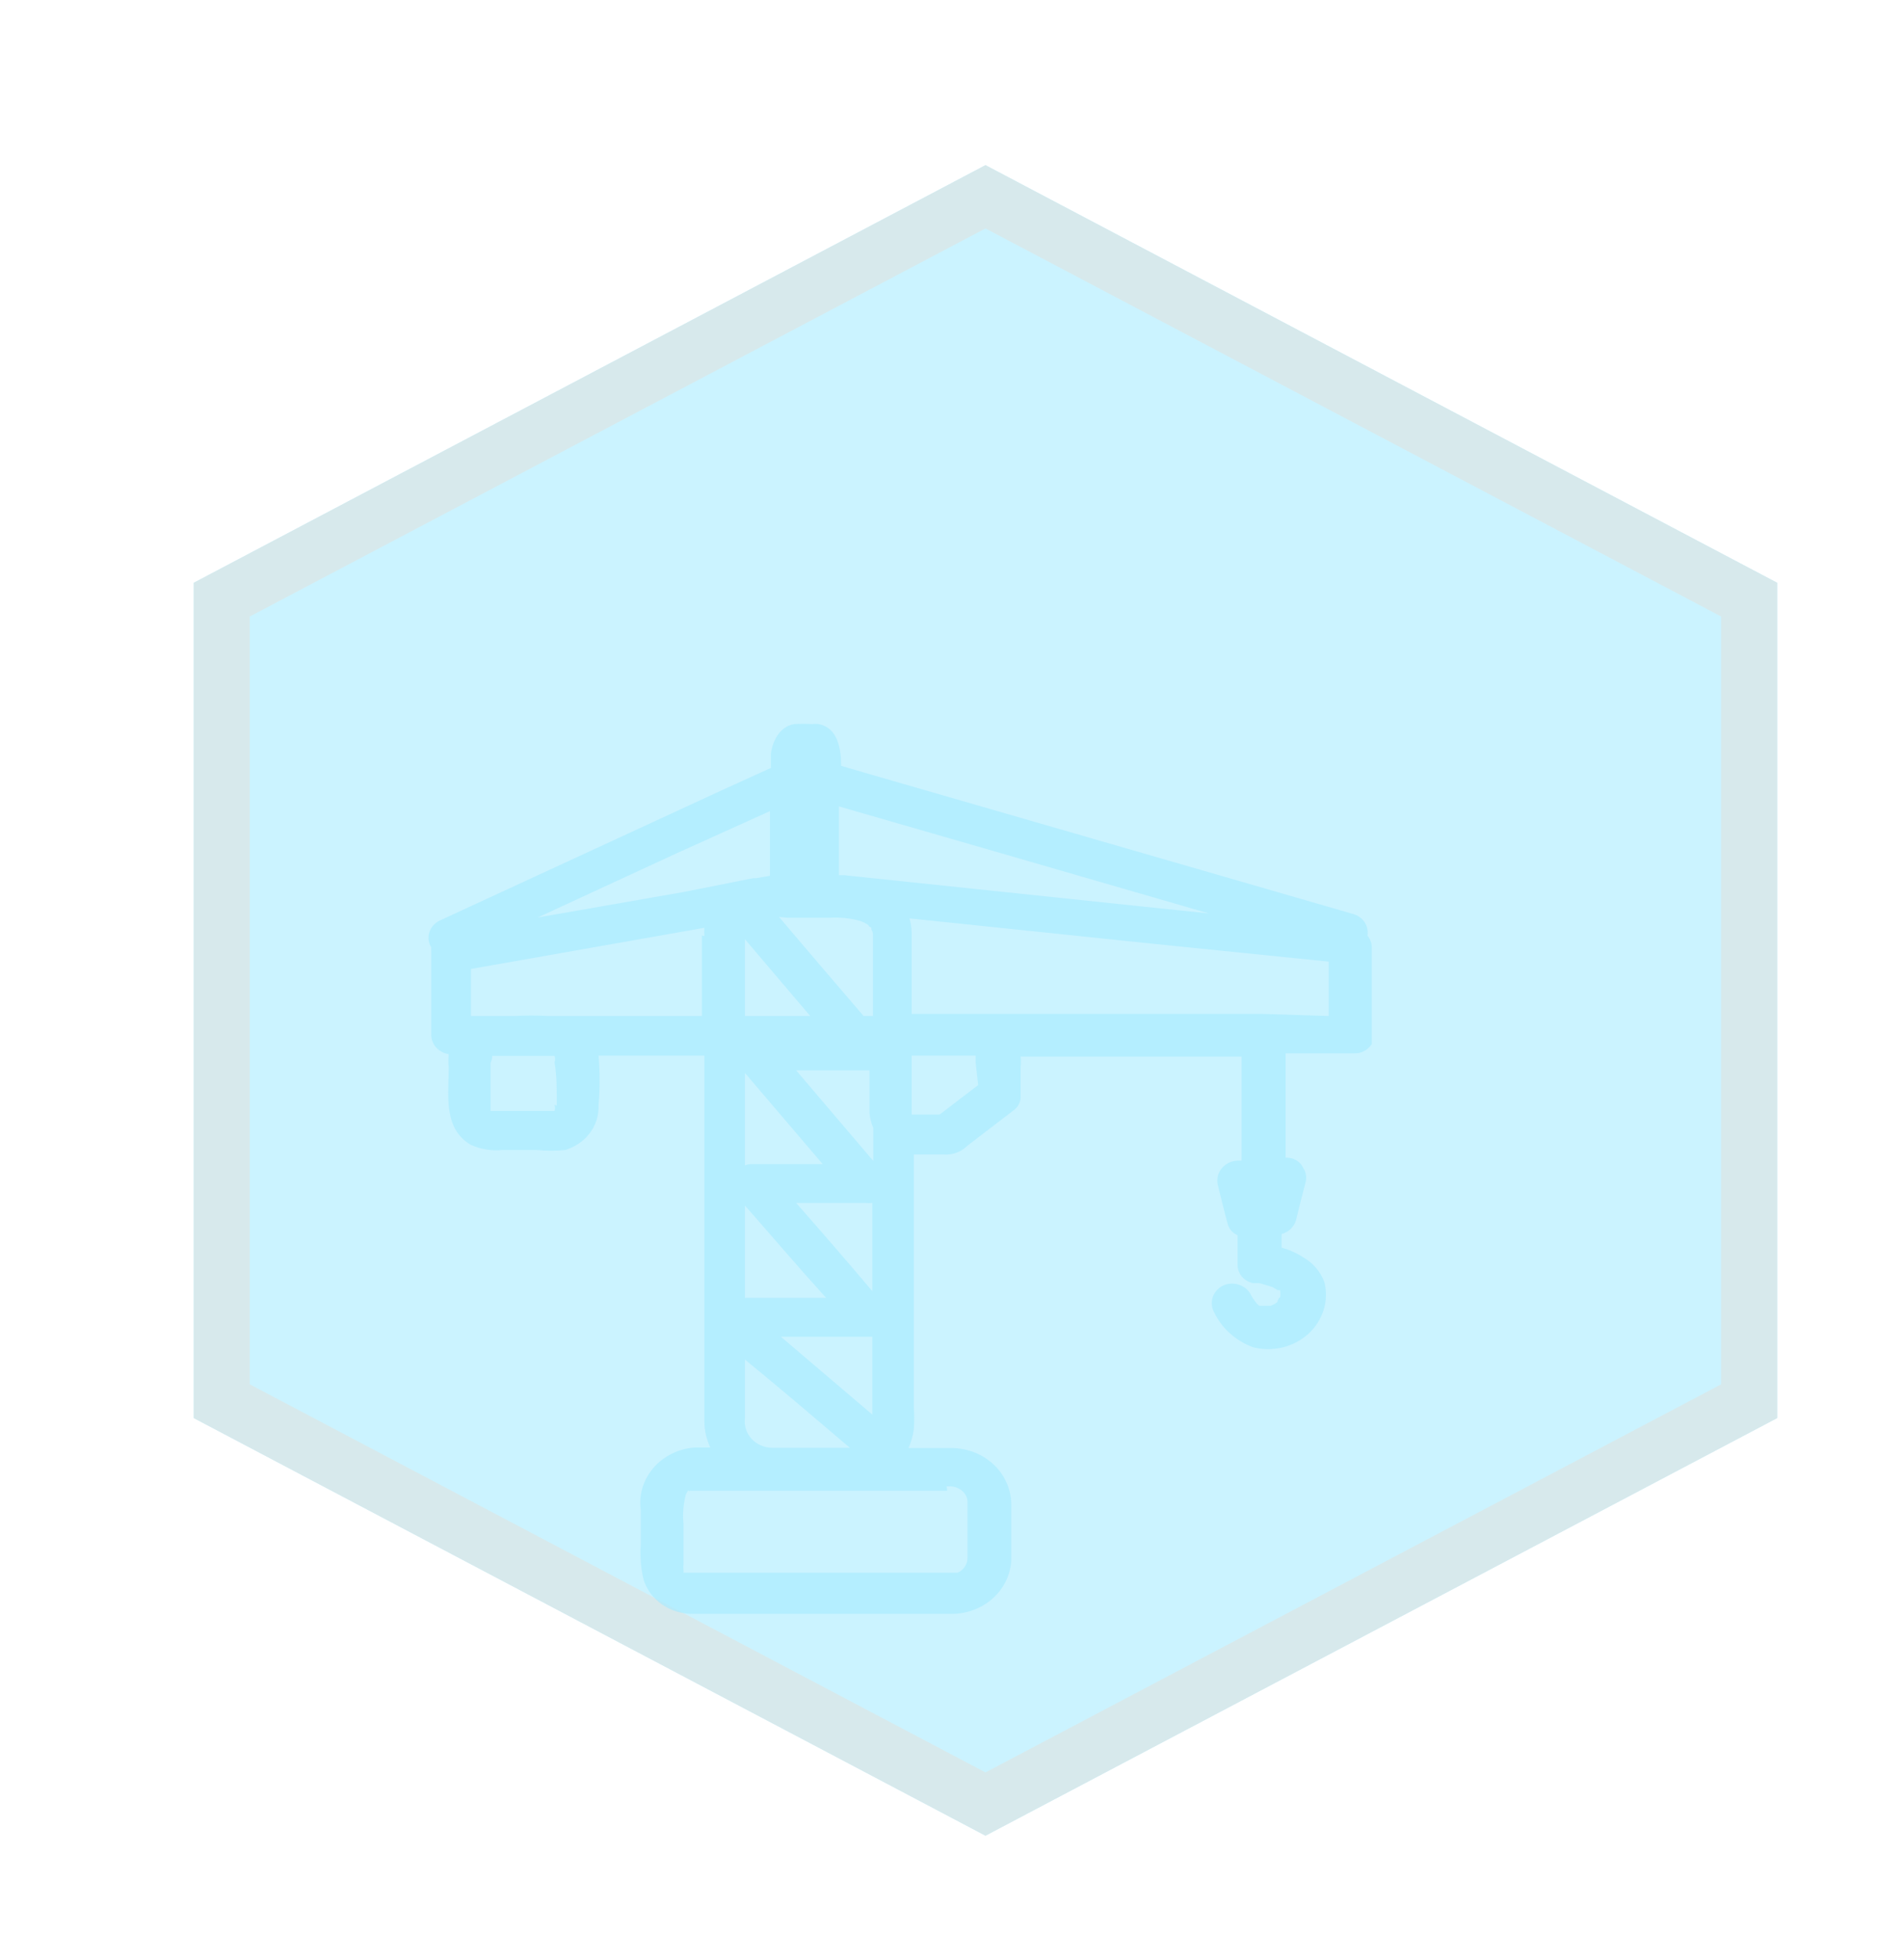
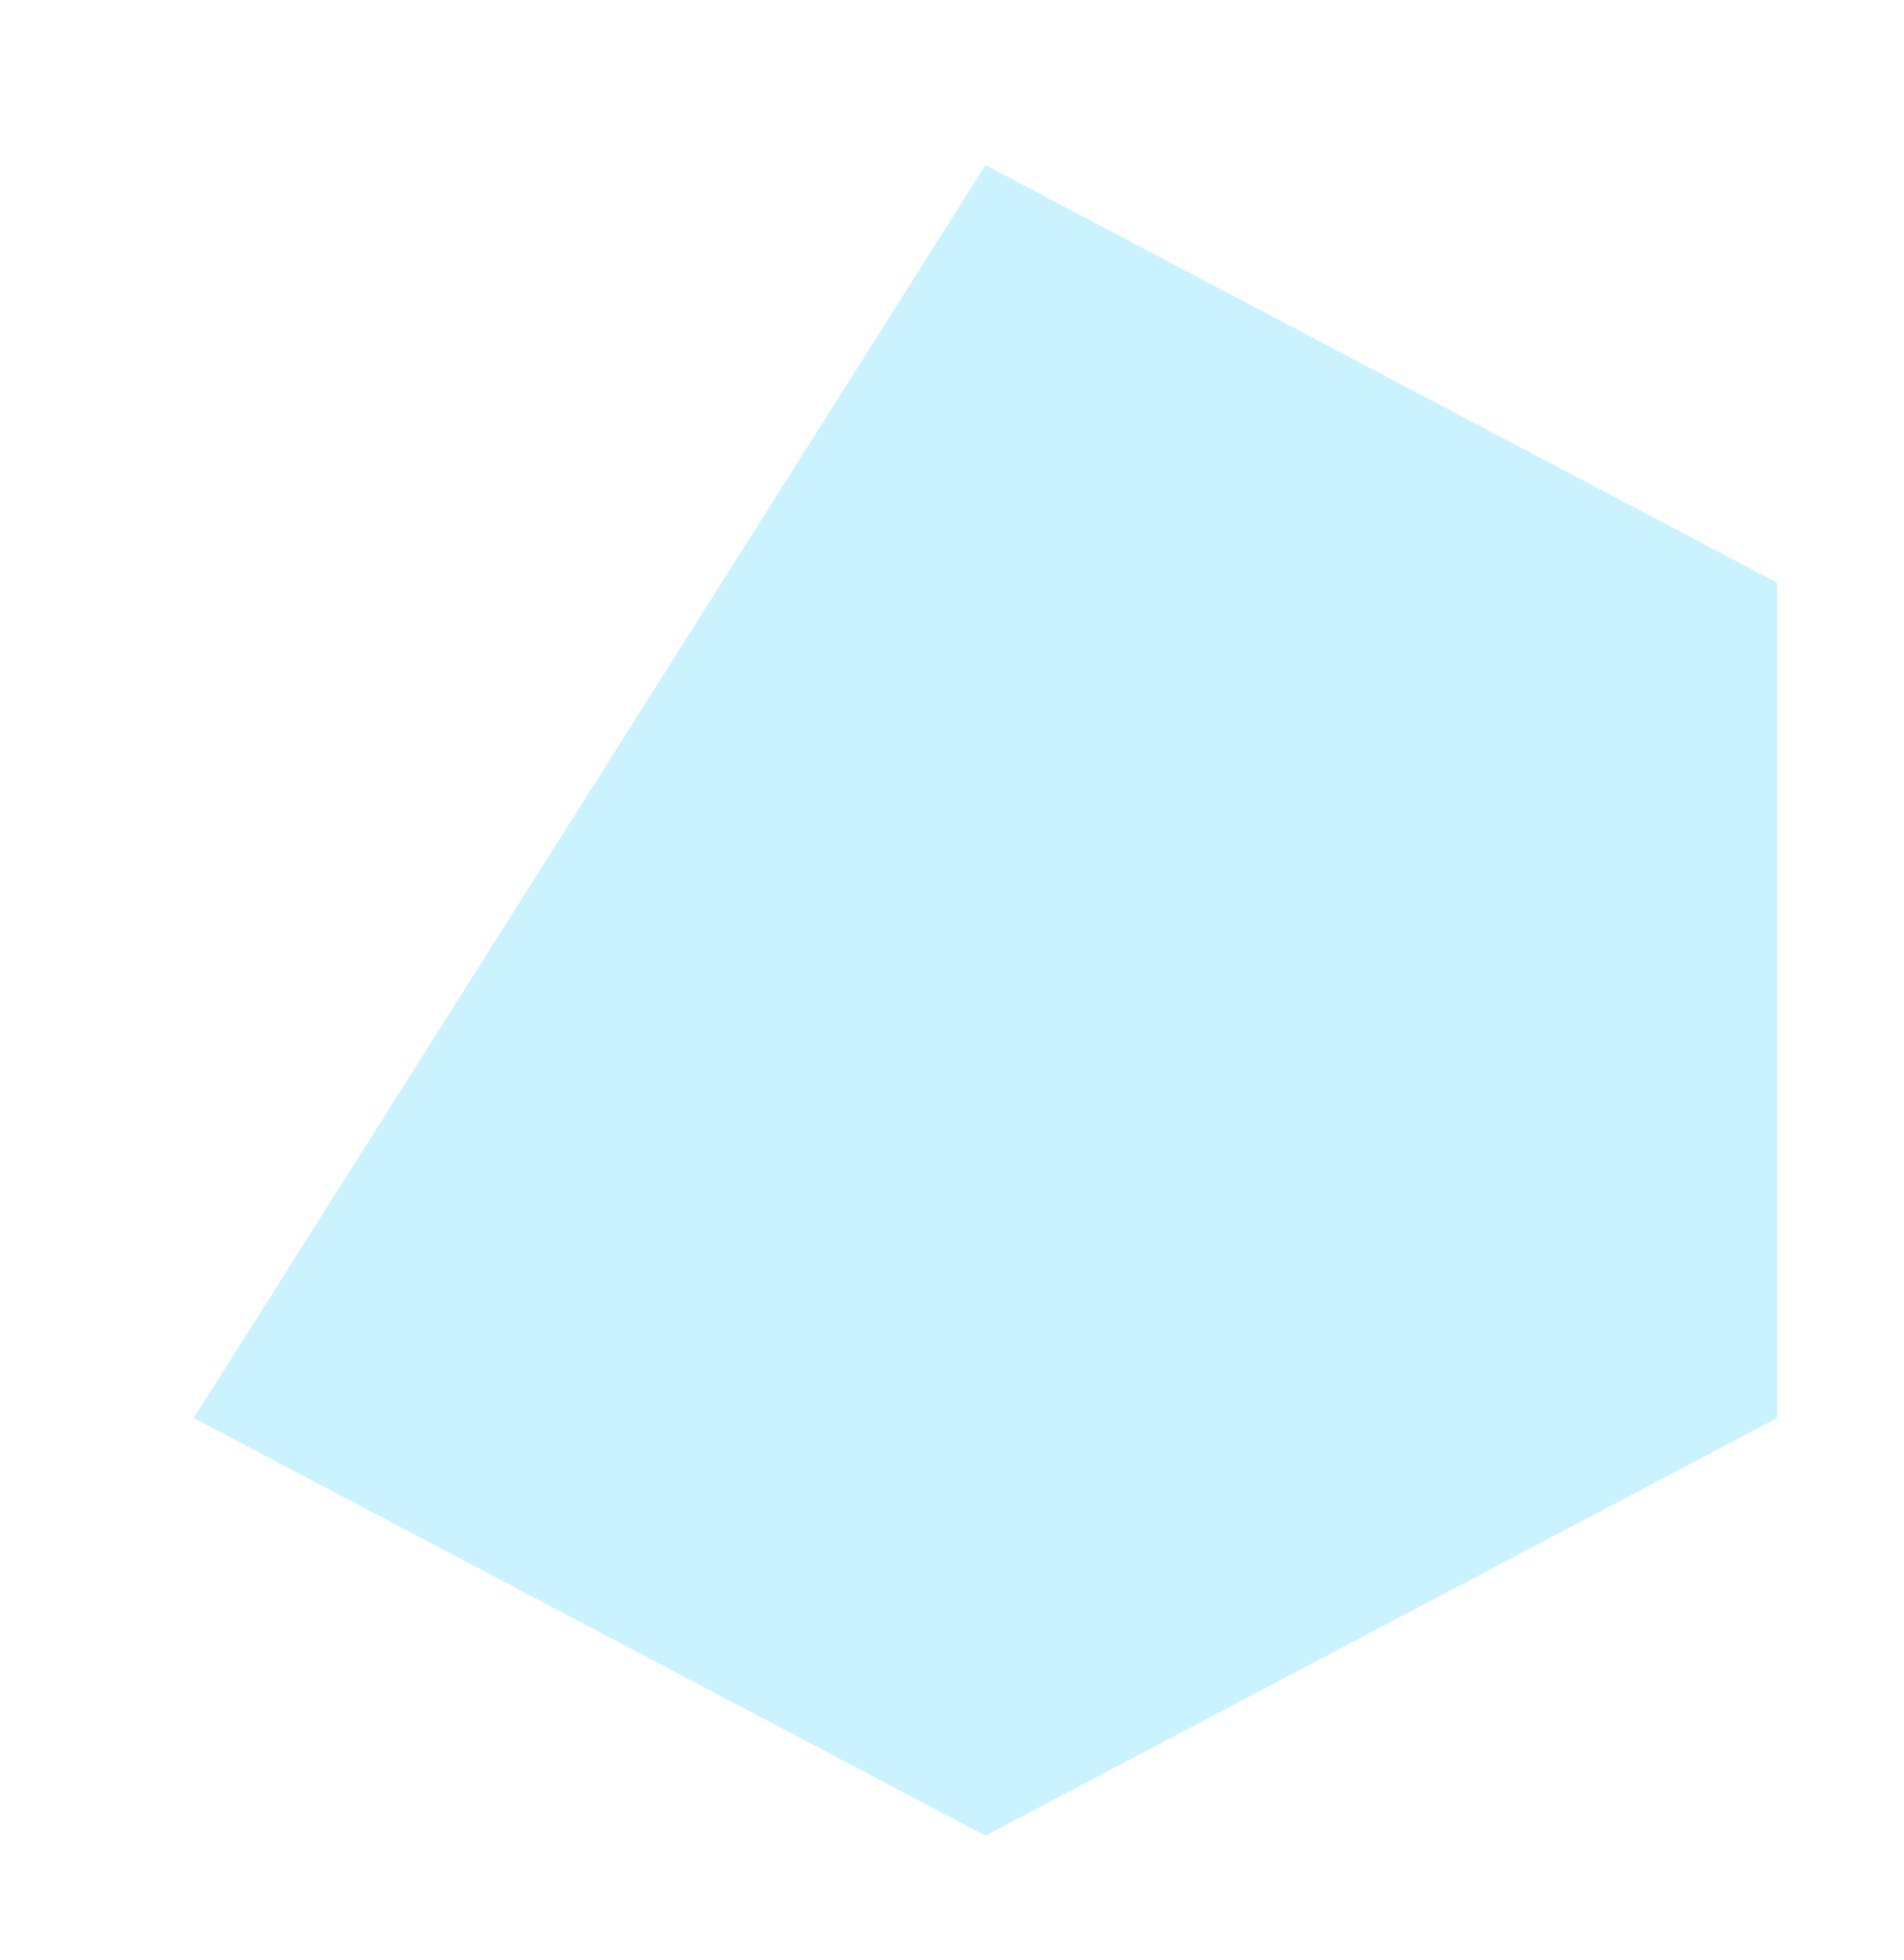
<svg xmlns="http://www.w3.org/2000/svg" width="34" height="35" viewBox="0 0 34 35" fill="none">
  <g opacity="0.6" filter="url(#filter0_d)">
-     <path d="M16.598 1.95L30.735 9.409V24.327L16.598 31.786L2.46 24.327V9.409L16.598 1.95Z" fill="#A9EBFF" />
-     <path d="M2.96 9.71L16.598 2.515L30.235 9.71V24.026L16.598 31.221L2.96 24.026V9.71Z" stroke="#BDDBE0" />
+     <path d="M16.598 1.95L30.735 9.409V24.327L16.598 31.786L2.46 24.327L16.598 1.95Z" fill="#A9EBFF" />
  </g>
  <g opacity="0.66" clip-path="url(#clip0)" filter="url(#filter1_d)">
-     <path d="M24.496 12.917C24.495 12.841 24.467 12.768 24.418 12.707C24.432 12.625 24.414 12.541 24.367 12.47C24.32 12.399 24.247 12.348 24.162 12.324L20.717 11.327L15.416 9.794L15.02 9.678C15.02 9.353 14.953 9.001 14.624 8.933C14.583 8.927 14.542 8.927 14.501 8.933C14.394 8.925 14.286 8.925 14.178 8.933C13.911 8.98 13.793 9.253 13.766 9.458C13.766 9.542 13.766 9.631 13.766 9.715L12.89 10.114L8.141 12.308L7.835 12.45C7.751 12.496 7.689 12.572 7.664 12.66C7.639 12.749 7.652 12.843 7.701 12.923C7.698 12.942 7.698 12.961 7.701 12.98V14.487C7.702 14.569 7.734 14.649 7.791 14.711C7.848 14.773 7.927 14.815 8.013 14.828C8.005 14.909 8.005 14.99 8.013 15.07C8.013 15.542 7.907 16.151 8.403 16.445C8.576 16.526 8.769 16.558 8.961 16.54H9.591C9.757 16.556 9.925 16.556 10.092 16.54C10.265 16.488 10.416 16.387 10.524 16.249C10.631 16.111 10.689 15.944 10.689 15.773V15.737C10.714 15.443 10.714 15.148 10.689 14.855H12.578V21.391C12.579 21.55 12.615 21.708 12.684 21.853H12.405C12.263 21.863 12.125 21.901 11.998 21.963C11.872 22.025 11.76 22.111 11.67 22.215C11.58 22.319 11.513 22.439 11.474 22.568C11.434 22.697 11.423 22.833 11.441 22.966V23.596C11.427 23.802 11.444 24.009 11.491 24.21C11.547 24.389 11.663 24.546 11.822 24.657C11.981 24.767 12.174 24.826 12.372 24.825H16.982C17.257 24.828 17.522 24.73 17.723 24.553C17.923 24.376 18.043 24.133 18.058 23.874V22.856C18.056 22.721 18.025 22.588 17.967 22.465C17.91 22.342 17.827 22.23 17.723 22.138C17.619 22.045 17.496 21.974 17.362 21.926C17.228 21.879 17.086 21.858 16.943 21.863H16.224C16.272 21.754 16.303 21.639 16.319 21.522C16.327 21.396 16.327 21.27 16.319 21.144V16.619H16.843C16.974 16.631 17.106 16.595 17.21 16.519L17.305 16.44L18.113 15.821C18.15 15.792 18.179 15.756 18.198 15.715C18.218 15.674 18.227 15.629 18.225 15.584V15.059C18.233 14.997 18.233 14.933 18.225 14.87H22.172V16.729H22.105C22.048 16.73 21.993 16.744 21.943 16.768C21.893 16.793 21.849 16.827 21.815 16.869C21.78 16.912 21.757 16.96 21.745 17.012C21.734 17.064 21.735 17.118 21.748 17.17C21.804 17.396 21.859 17.627 21.921 17.852C21.932 17.898 21.953 17.94 21.984 17.977C22.015 18.013 22.054 18.042 22.099 18.062V18.587C22.098 18.664 22.125 18.738 22.174 18.798C22.224 18.858 22.294 18.9 22.372 18.918H22.489L22.601 18.95L22.718 18.986L22.818 19.044C22.818 19.044 22.846 19.044 22.857 19.044C22.867 19.089 22.867 19.136 22.857 19.181C22.857 19.139 22.801 19.249 22.812 19.249C22.824 19.249 22.762 19.286 22.768 19.286L22.69 19.322C22.751 19.322 22.584 19.322 22.617 19.322H22.528C22.573 19.322 22.528 19.322 22.528 19.322H22.489C22.463 19.304 22.44 19.281 22.422 19.254C22.383 19.206 22.349 19.153 22.322 19.097C22.272 19.018 22.192 18.962 22.098 18.938C22.005 18.915 21.905 18.926 21.82 18.971C21.737 19.019 21.676 19.095 21.651 19.184C21.627 19.273 21.639 19.368 21.686 19.448C21.823 19.73 22.071 19.951 22.378 20.063C22.55 20.107 22.733 20.107 22.906 20.065C23.079 20.023 23.237 19.938 23.366 19.821C23.494 19.703 23.587 19.556 23.637 19.394C23.687 19.232 23.691 19.061 23.649 18.897C23.58 18.711 23.444 18.553 23.264 18.451C23.148 18.376 23.02 18.32 22.885 18.283V18.041C22.946 18.024 23.001 17.994 23.046 17.951C23.091 17.909 23.123 17.857 23.141 17.8C23.197 17.574 23.253 17.343 23.314 17.117C23.337 17.032 23.323 16.941 23.275 16.865C23.25 16.807 23.205 16.757 23.148 16.723C23.091 16.689 23.025 16.673 22.957 16.676V14.813H24.184C24.23 14.815 24.277 14.807 24.32 14.791C24.363 14.774 24.402 14.75 24.435 14.718C24.472 14.686 24.502 14.647 24.522 14.604C24.542 14.56 24.552 14.514 24.552 14.466L24.496 12.917ZM14.072 12.392H14.808C14.996 12.38 15.185 12.399 15.365 12.45C15.419 12.47 15.47 12.496 15.516 12.529C15.482 12.529 15.56 12.571 15.56 12.571V12.602C15.582 12.633 15.592 12.67 15.588 12.707V14.146H15.421C14.916 13.558 14.412 12.968 13.911 12.377L14.072 12.392ZM14.752 19.181H13.303V17.532C13.788 18.083 14.251 18.629 14.752 19.181ZM13.303 16.813V15.164L14.691 16.792H13.437C13.391 16.79 13.346 16.797 13.303 16.813ZM13.944 19.874H15.577V21.265L13.944 19.874ZM15.176 21.858H13.782C13.713 21.857 13.645 21.841 13.582 21.813C13.52 21.785 13.464 21.745 13.419 21.696C13.374 21.646 13.34 21.588 13.32 21.526C13.3 21.464 13.294 21.398 13.303 21.333V20.283C13.927 20.792 14.552 21.328 15.176 21.858ZM14.217 17.485H15.455C15.495 17.49 15.537 17.49 15.577 17.485V19.06C15.12 18.519 14.669 17.999 14.217 17.485ZM14.217 15.117H15.527V15.322C15.527 15.506 15.527 15.695 15.527 15.878C15.535 15.97 15.557 16.061 15.594 16.146V16.734L14.217 15.117ZM13.303 14.146V12.776L14.468 14.146H13.303ZM8.749 15.863C8.749 15.863 8.782 15.905 8.766 15.884L8.749 15.863ZM9.903 15.731C9.914 15.767 9.914 15.806 9.903 15.842H9.847H8.76V15.794V15.059C8.76 15.059 8.76 14.996 8.76 14.986C8.771 14.959 8.781 14.931 8.788 14.902V14.86H9.903C9.916 14.897 9.916 14.938 9.903 14.975C9.947 15.254 9.942 15.5 9.942 15.747L9.903 15.731ZM12.534 12.707V14.146H9.786C9.589 14.135 9.392 14.135 9.195 14.146H8.409V13.306L12.578 12.571C12.575 12.62 12.575 12.669 12.578 12.718L12.534 12.707ZM12.216 11.93L9.602 12.387L12.077 11.243L13.749 10.487V11.117C13.749 11.279 13.749 11.479 13.749 11.642L13.504 11.684H13.453L12.216 11.93ZM16.904 22.546H16.96C17.037 22.547 17.112 22.573 17.171 22.619C17.207 22.647 17.235 22.681 17.253 22.72C17.271 22.76 17.28 22.802 17.277 22.845V23.822C17.277 23.869 17.265 23.915 17.243 23.957C17.221 23.998 17.189 24.035 17.149 24.063C17.149 24.063 17.149 24.063 17.099 24.089H17.026C16.96 24.089 17.026 24.089 16.96 24.089H12.294H12.238H12.205V24.063V24.026C12.202 24 12.202 23.974 12.205 23.948V23.213C12.188 23.037 12.203 22.859 12.249 22.688C12.249 22.688 12.288 22.625 12.283 22.625H12.316C12.261 22.651 12.35 22.625 12.316 22.625H16.915L16.904 22.546ZM15.07 11.631H14.981C14.981 11.558 14.981 11.484 14.981 11.411V10.403L17.651 11.174L21.586 12.314L20.421 12.193L15.07 11.631ZM17.467 15.38L16.781 15.905H16.28V14.855C16.235 14.855 16.363 14.855 16.38 14.855H17.389H17.422C17.422 14.855 17.422 14.891 17.422 14.902C17.422 14.912 17.422 14.902 17.422 14.975L17.467 15.38ZM22.539 14.109H21.497H16.28V12.66C16.278 12.573 16.265 12.487 16.241 12.403L20.627 12.86L23.727 13.175V14.146L22.539 14.109Z" fill="#A9EBFF" />
-   </g>
+     </g>
  <defs>
    <filter id="filter0_d" x="1.46" y="0.95" width="32.274" height="33.837" filterUnits="userSpaceOnUse" color-interpolation-filters="sRGB">
      <feFlood flood-opacity="0" result="BackgroundImageFix" />
      <feColorMatrix in="SourceAlpha" type="matrix" values="0 0 0 0 0 0 0 0 0 0 0 0 0 0 0 0 0 0 127 0" result="hardAlpha" />
      <feOffset dx="1" dy="1" />
      <feGaussianBlur stdDeviation="1" />
      <feComposite in2="hardAlpha" operator="out" />
      <feColorMatrix type="matrix" values="0 0 0 0 0.349 0 0 0 0 0.741 0 0 0 0 0.937 0 0 0 0.5 0" />
      <feBlend mode="normal" in2="BackgroundImageFix" result="effect1_dropShadow" />
      <feBlend mode="normal" in="SourceGraphic" in2="effect1_dropShadow" result="shape" />
    </filter>
    <filter id="filter1_d" x="3.645" y="8.912" width="24.851" height="23.913" filterUnits="userSpaceOnUse" color-interpolation-filters="sRGB">
      <feFlood flood-opacity="0" result="BackgroundImageFix" />
      <feColorMatrix in="SourceAlpha" type="matrix" values="0 0 0 0 0 0 0 0 0 0 0 0 0 0 0 0 0 0 127 0" result="hardAlpha" />
      <feOffset dy="4" />
      <feGaussianBlur stdDeviation="2" />
      <feComposite in2="hardAlpha" operator="out" />
      <feColorMatrix type="matrix" values="0 0 0 0 0 0 0 0 0 0 0 0 0 0 0 0 0 0 0.25 0" />
      <feBlend mode="normal" in2="BackgroundImageFix" result="effect1_dropShadow" />
      <feBlend mode="normal" in="SourceGraphic" in2="effect1_dropShadow" result="shape" />
    </filter>
    <clipPath id="clip0">
      <rect width="16.851" height="15.913" fill="white" transform="translate(7.645 8.912)" />
    </clipPath>
  </defs>
</svg>